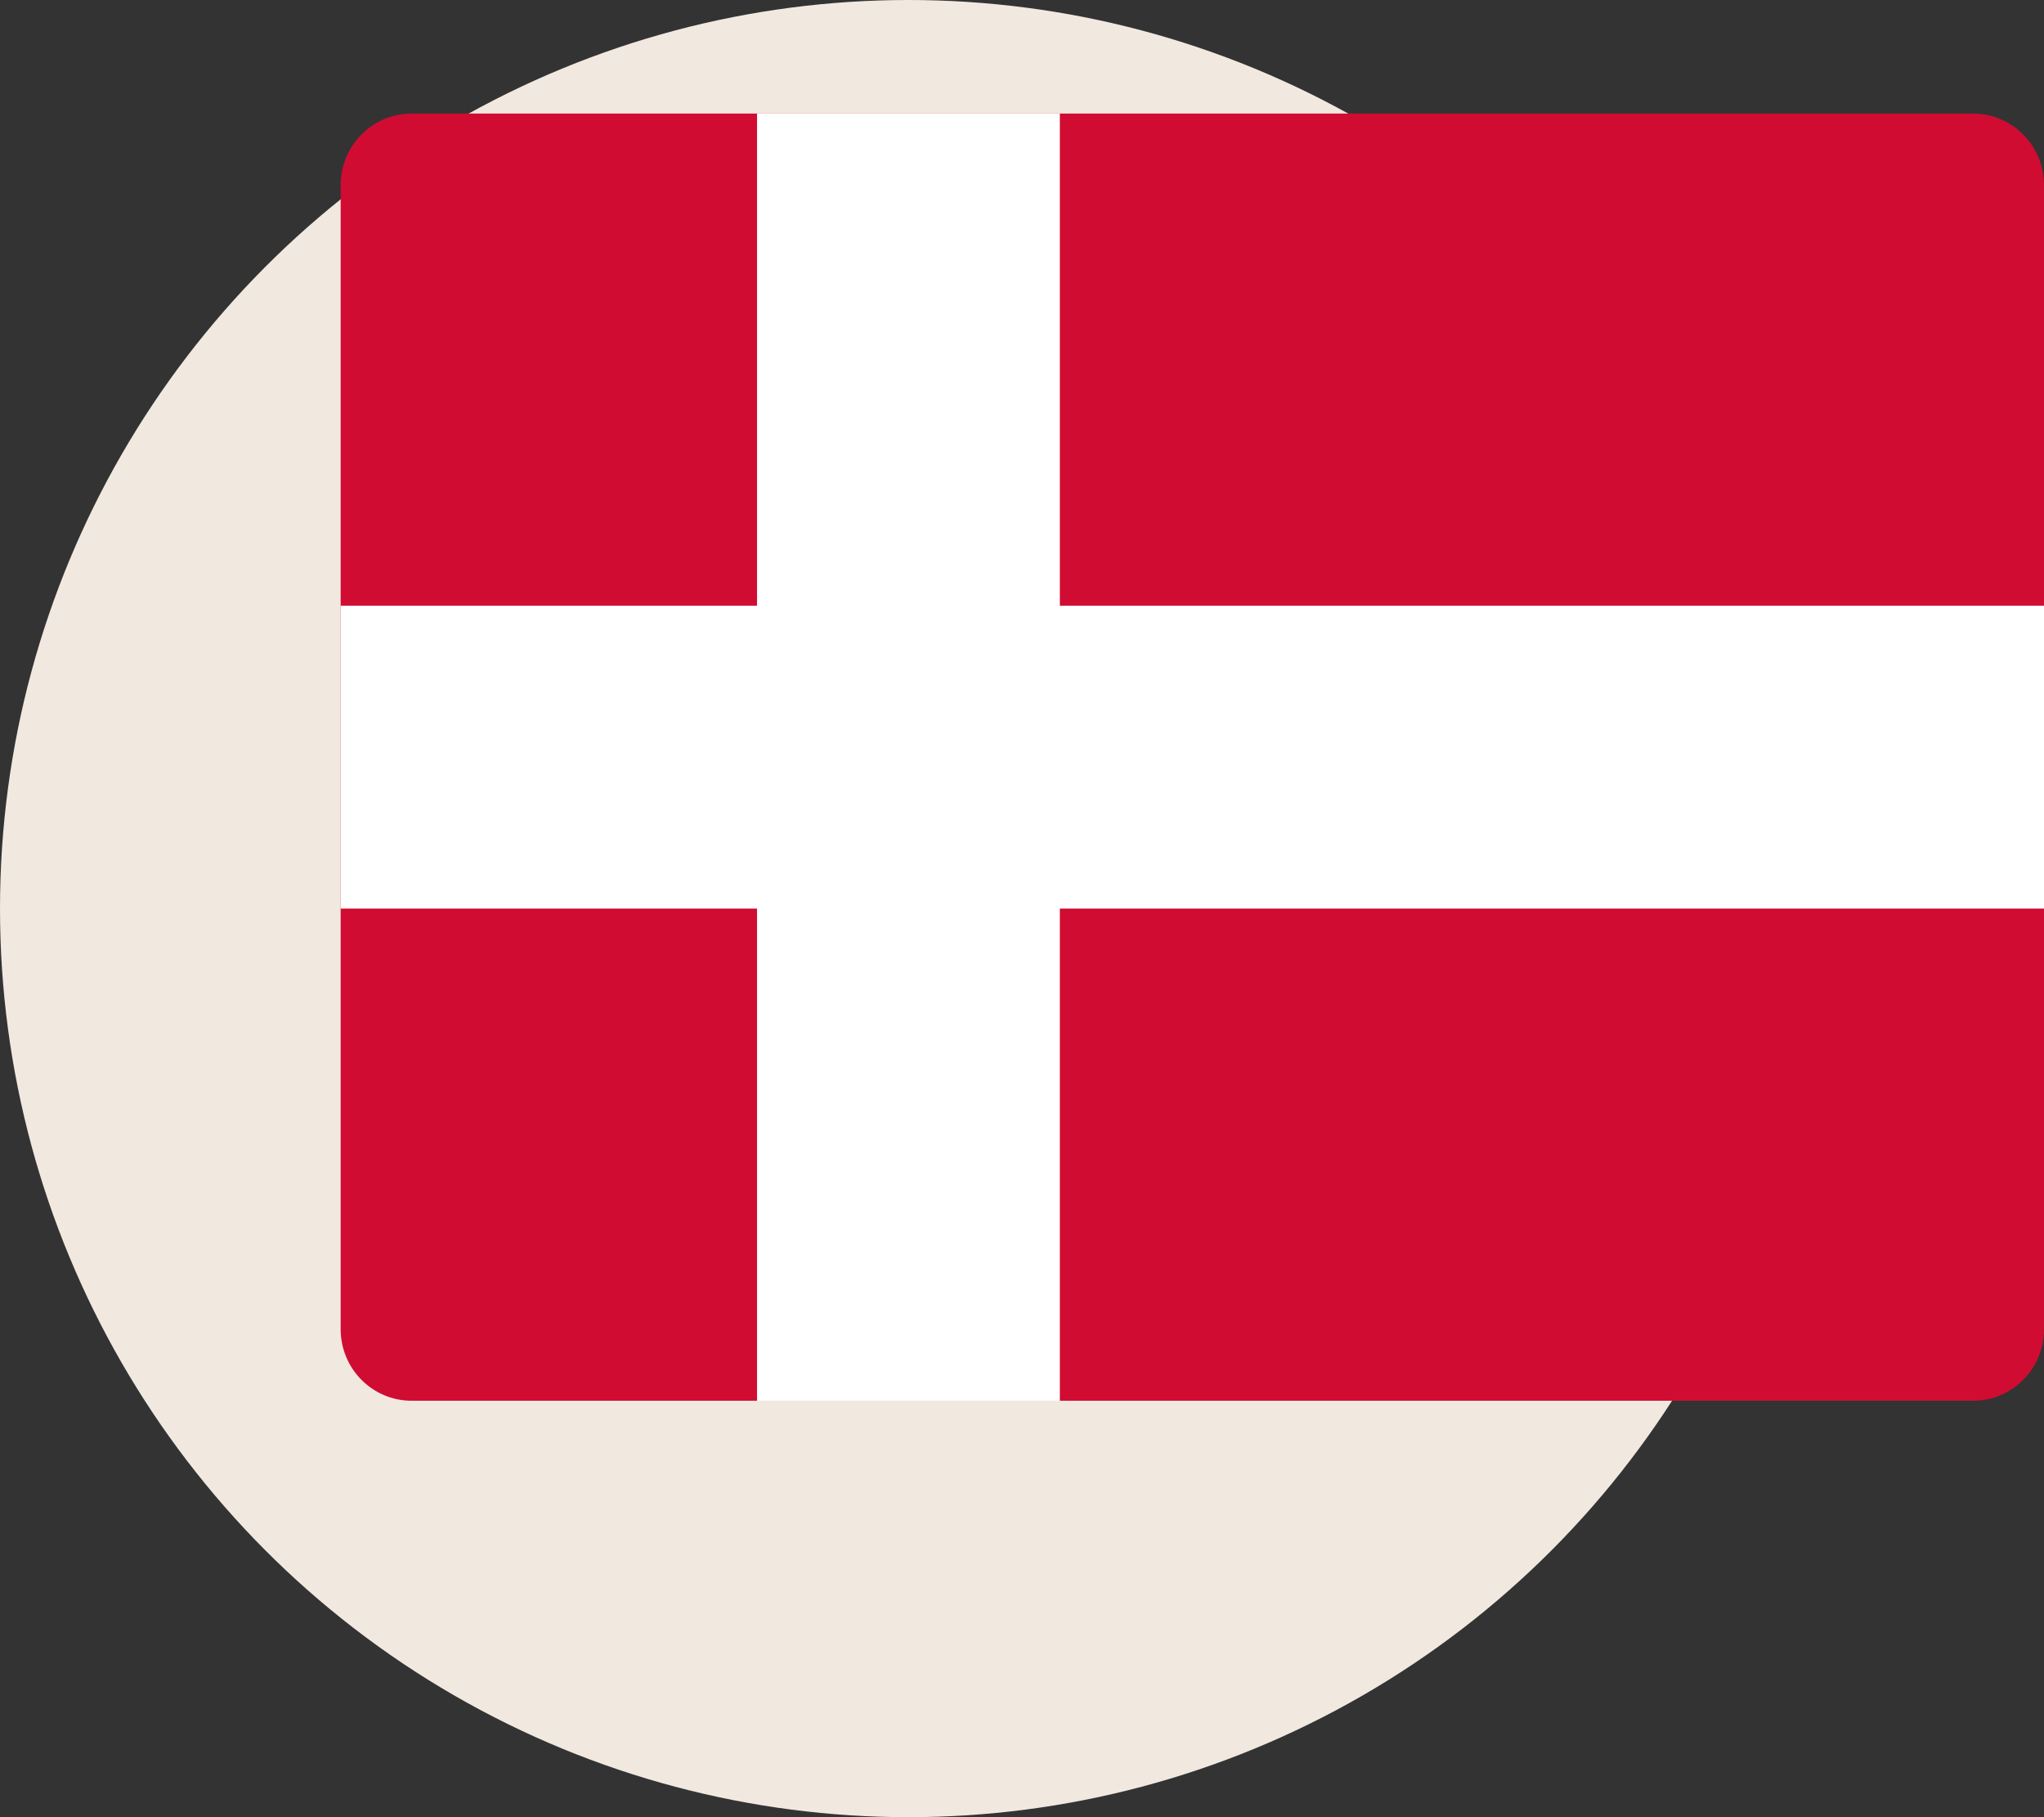
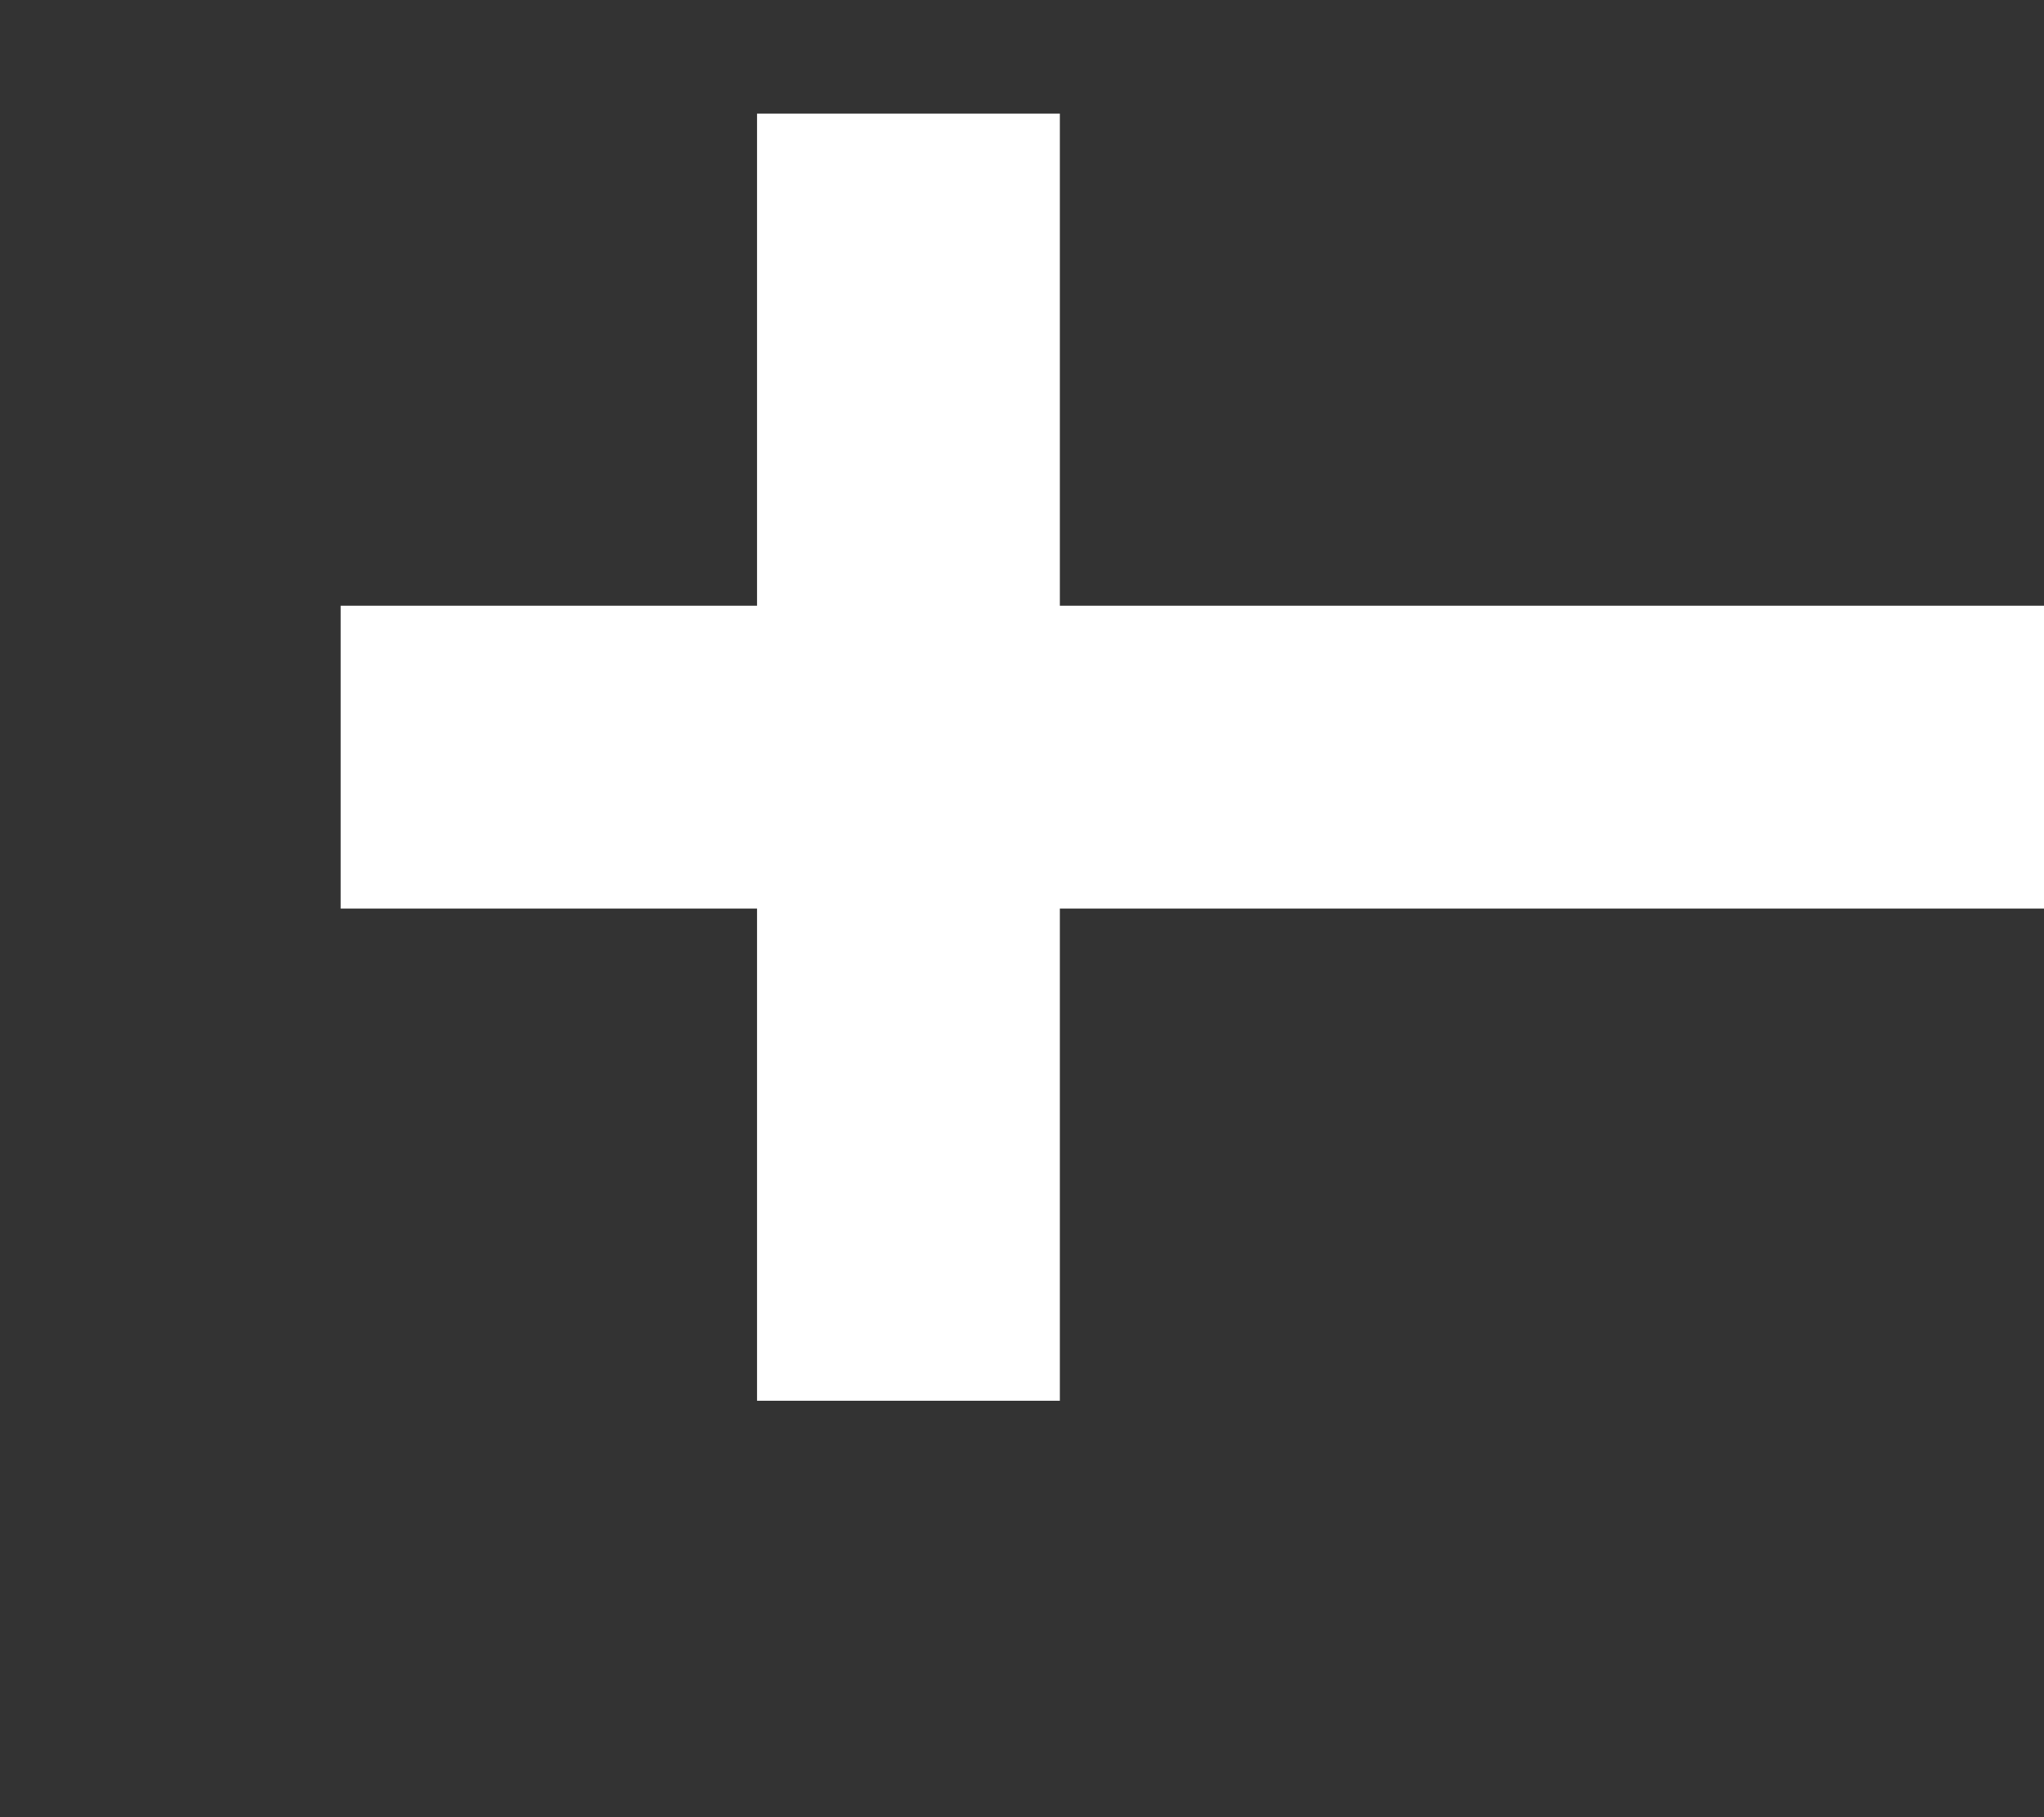
<svg xmlns="http://www.w3.org/2000/svg" width="54px" height="48px" viewBox="0 0 54 48" version="1.1">
  <rect x="0" y="0" width="54" height="48" fill="#333333" stroke="none" />
  <title>denmark</title>
  <g id="Page-1" stroke="none" stroke-width="1" fill="none" fill-rule="evenodd">
    <g id="denmark" fill-rule="nonzero">
-       <circle id="Oval" fill="#F1E8E0" cx="24" cy="24" r="24" />
      <g transform="translate(9, 3)">
-         <path d="M45,32.111 C45,33.155 44.161,34 43.125,34 L1.875,34 C0.839,34 0,33.155 0,32.111 L0,1.889 C0,0.845 0.839,0 1.875,0 L43.125,0 C44.161,0 45,0.845 45,1.889 L45,32.111 Z" id="Path" fill="#D00C32" />
        <rect id="Rectangle" fill="#FFFFFF" x="11" y="0" width="8" height="34" />
        <rect id="Rectangle" fill="#FFFFFF" x="0" y="13" width="45" height="8" />
      </g>
    </g>
  </g>
</svg>